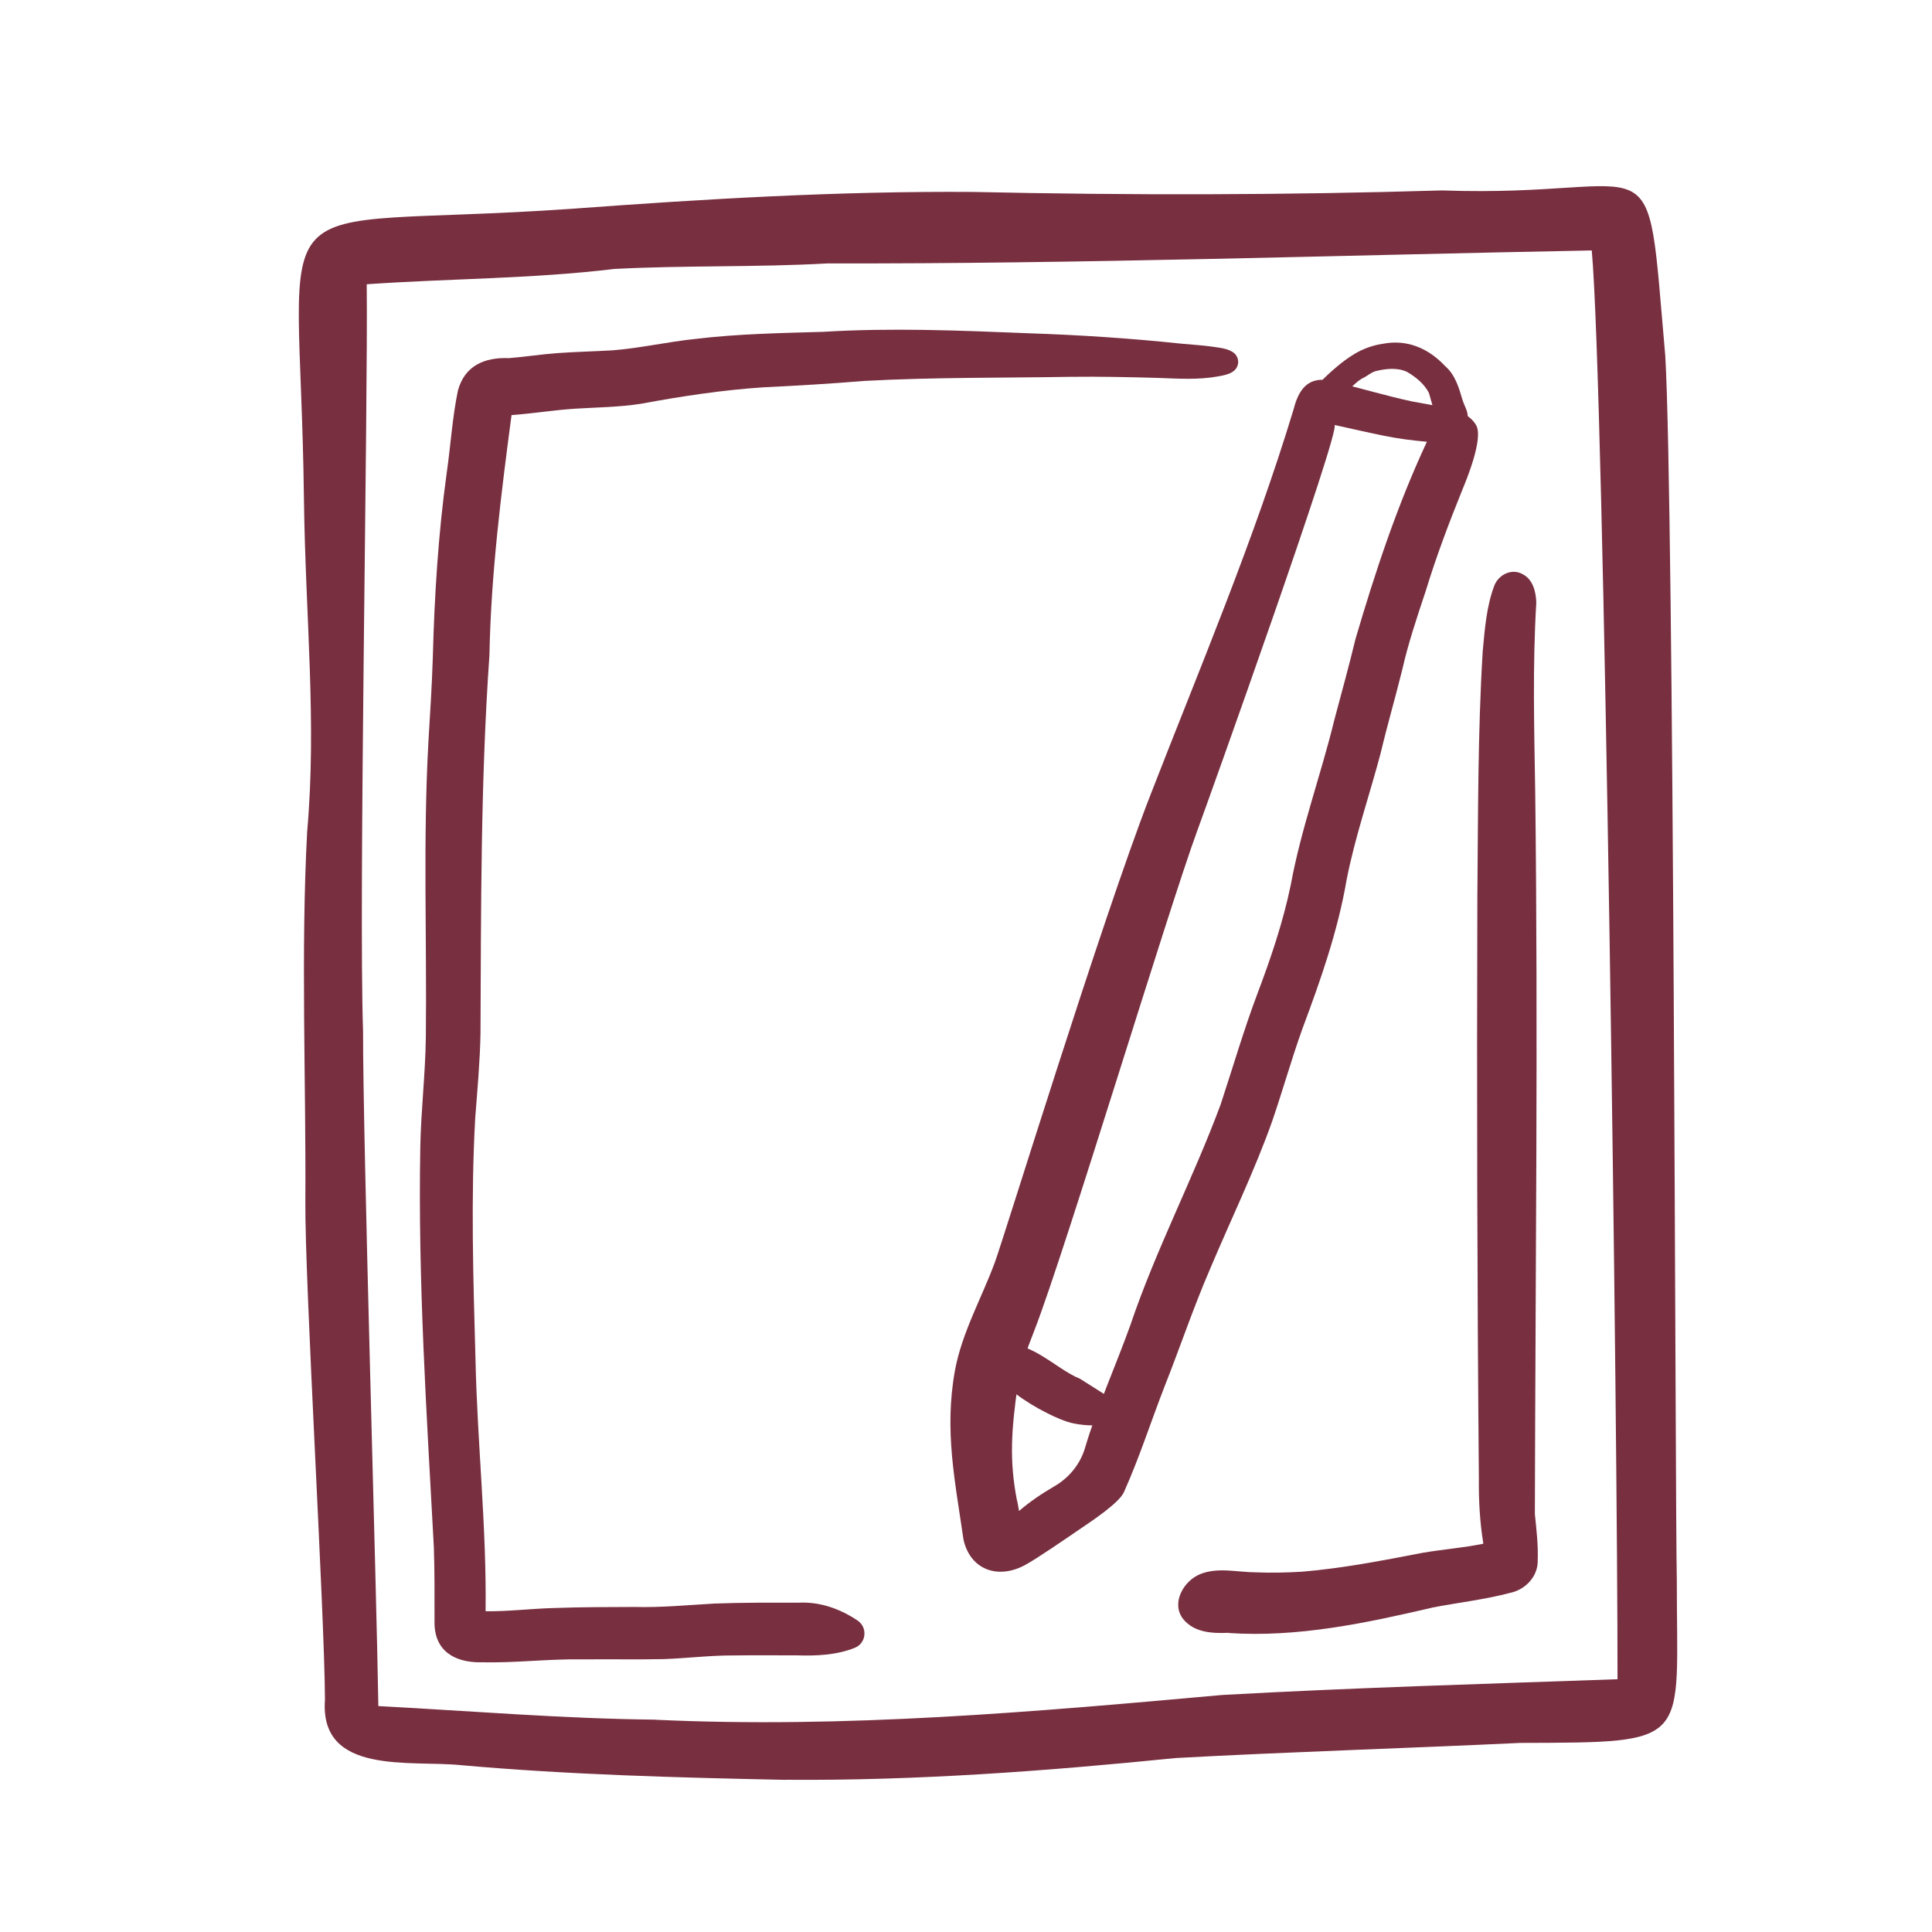
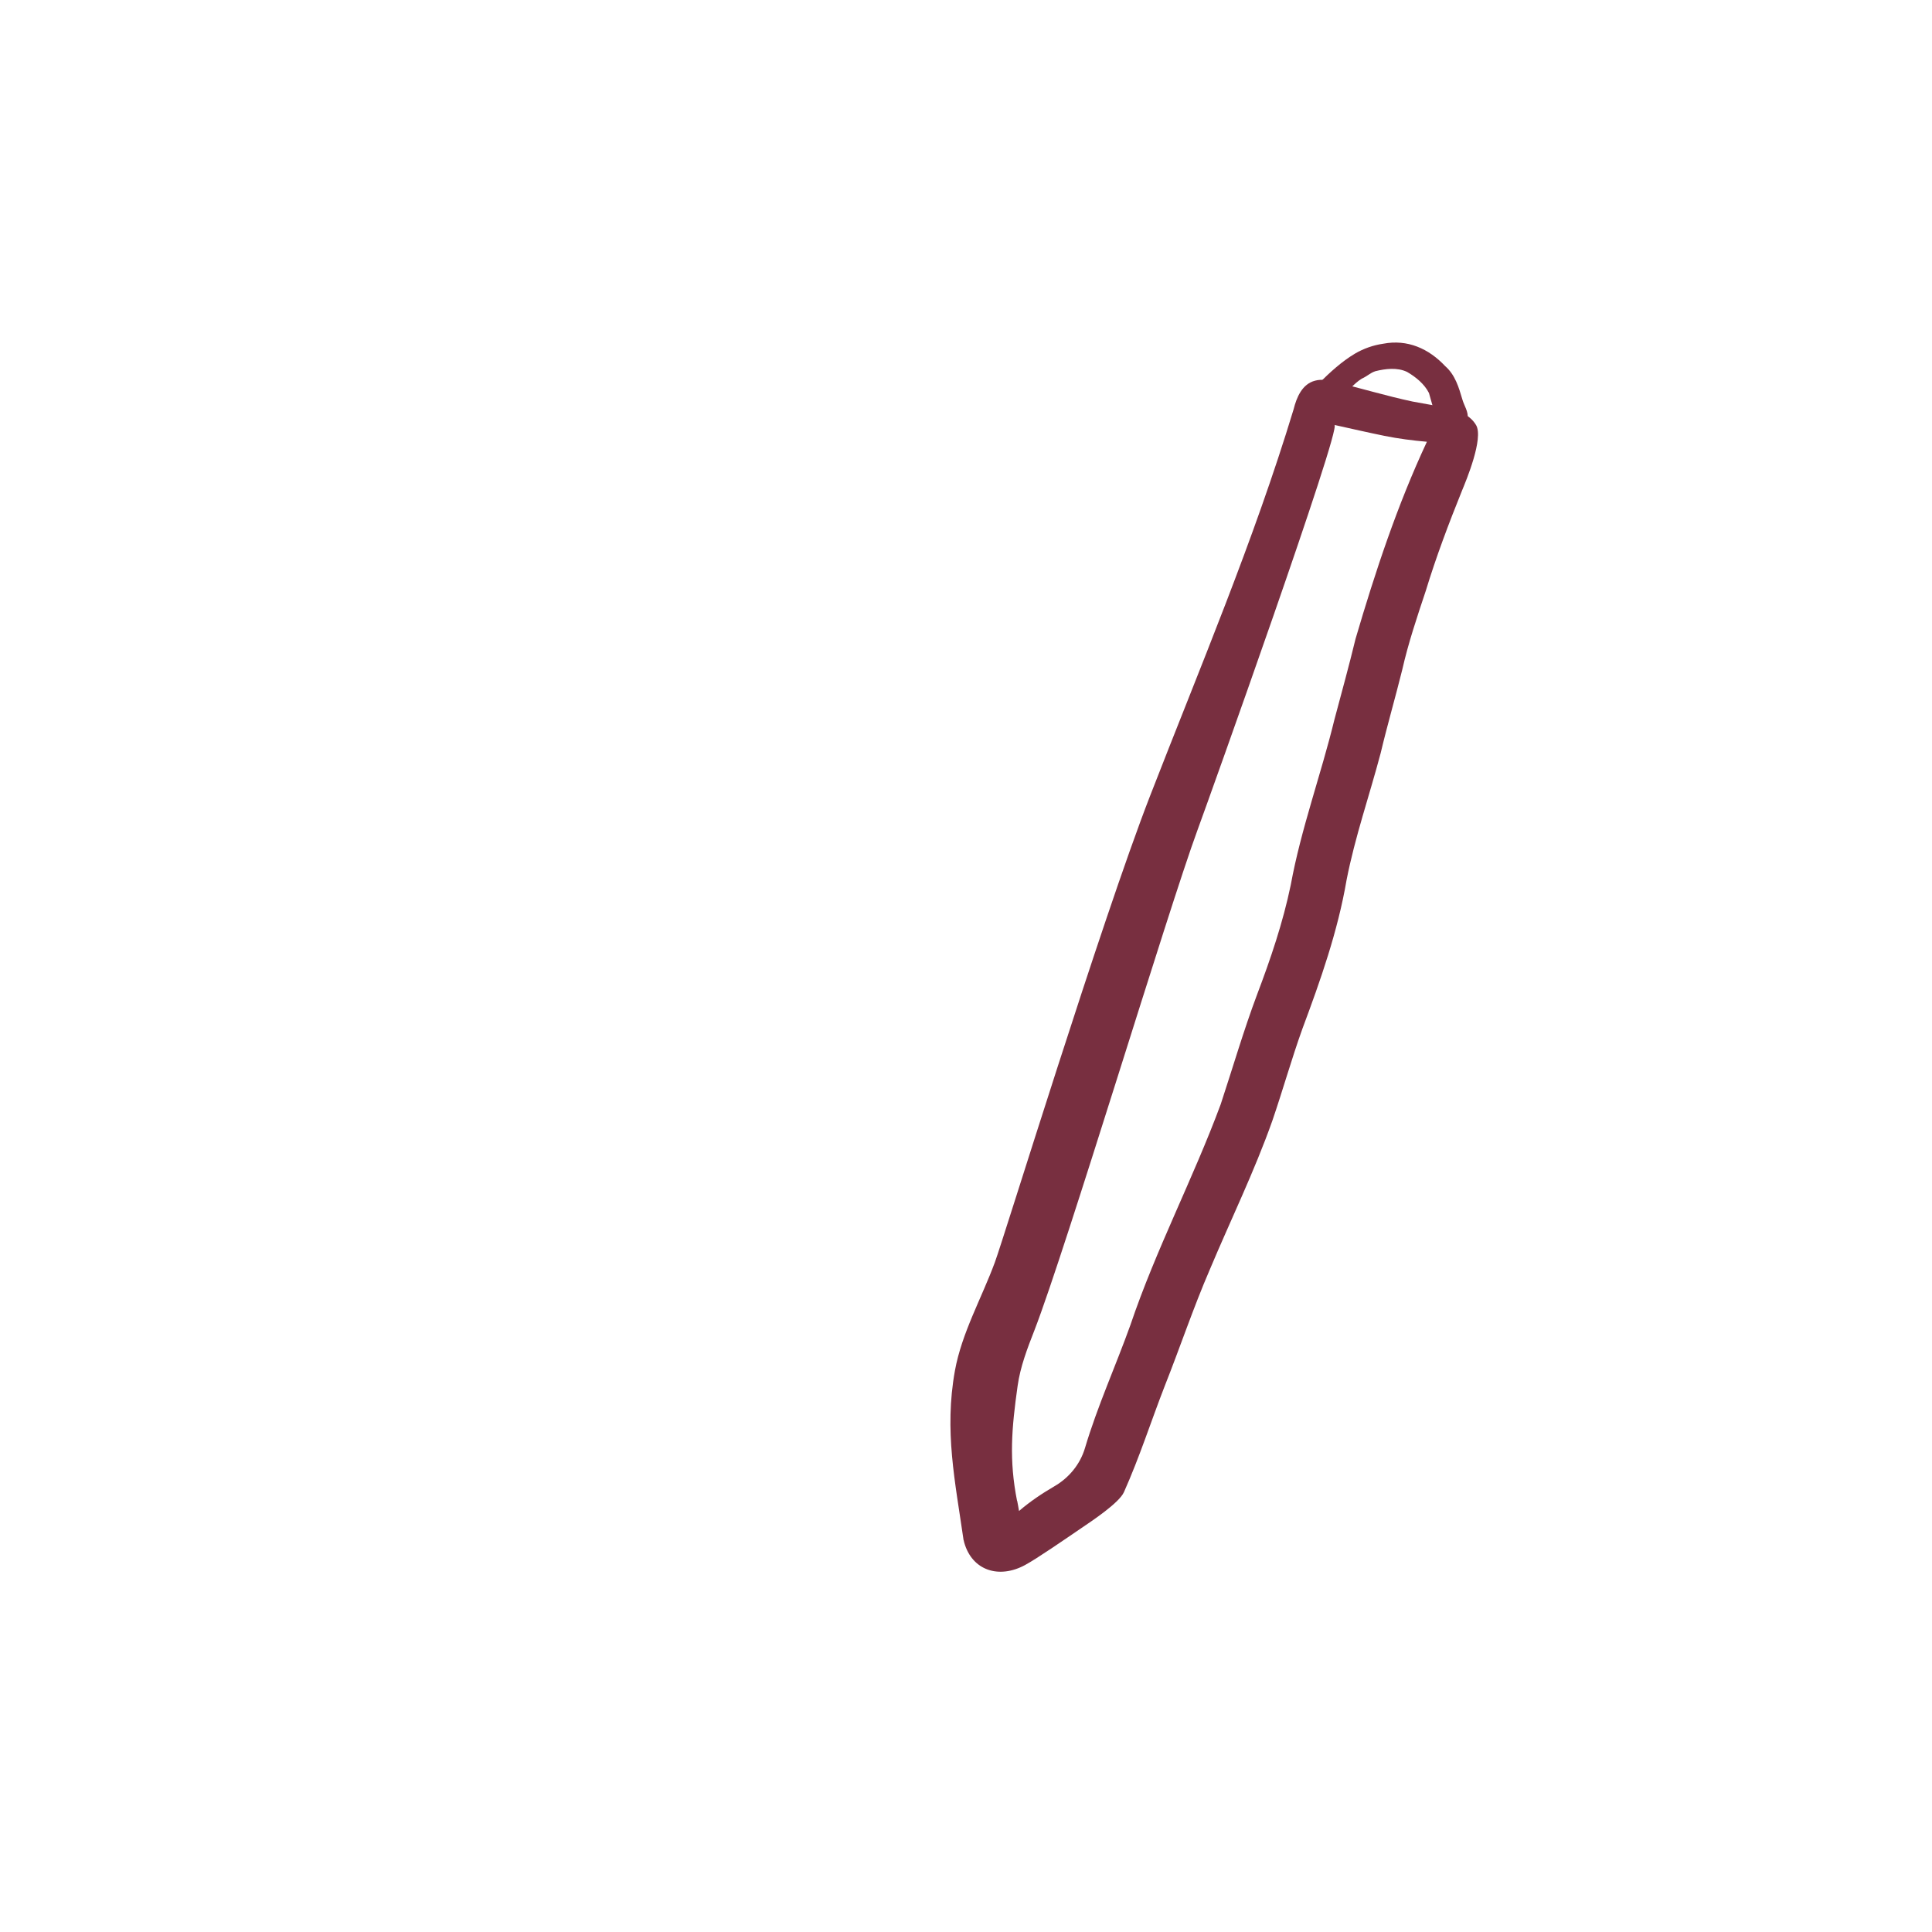
<svg xmlns="http://www.w3.org/2000/svg" id="a" viewBox="0 0 216 216">
  <defs>
    <style>.b{fill:#782f40;stroke-width:0px;}</style>
  </defs>
-   <path class="b" d="M87.84,198.99c-12.11-.25-24.21-.57-36.28-1.64-5.65-.59-15.86,1.18-15.23-7.32-.03-9.6-2.27-46.72-2.19-55.75.08-13.6-.52-27.81.2-41.3,1.09-12.33-.19-23.91-.36-37.23-.44-36.57-6.07-29.92,29.85-32.4,14.97-1.11,29.98-2,45-1.89,17.46.38,34.92.36,52.38-.17,24.98.89,22.72-6.96,24.97,18.49.99,16.95,1.1,127.93,1.29,136.88-.02,18.37,1.94,18.14-17.52,18.2-12.83.61-25.67.99-38.49,1.69-14.49,1.46-29.04,2.55-43.61,2.43ZM73.29,192.27c21.18.99,42.28-.87,63.36-2.77,14.72-.82,29.47-1.24,44.19-1.76.03-26.06-1.48-144.51-2.88-159.74-28.45.54-56.95,1.51-85.44,1.45-7.95.45-15.91.2-23.85.62-9.2,1.11-18.47,1.07-27.67,1.71.16,13.14-.91,68.69-.41,83.46-.02,12.4,1.52,62.72,1.71,75.5,10.32.55,20.65,1.41,30.99,1.52Z" />
  <path class="b" d="M107.73,172.2c-.94-6.56-2.18-12.22-.97-18.95.77-4.24,2.99-8.11,4.47-12.13,1.04-2.81,11.86-38.01,17.35-52.14,5.57-14.34,11.58-28.48,16.05-43.23.33-1.32.95-2.82,2.4-3.19.73-.2,1.48-.05,2.19.15,2.91.68,5.77,1.56,8.69,2.18,1.14.22,2.29.4,3.43.63,1.36.3,2.91.68,3.69,2.01.86,1.48-1.11,6.2-1.57,7.31-1.49,3.69-2.9,7.42-4.06,11.23-.97,2.91-1.95,5.82-2.63,8.82-.77,3.11-1.67,6.19-2.41,9.31-1.25,4.73-2.87,9.37-3.81,14.18-.98,5.73-2.91,11.21-4.94,16.64-1.22,3.4-2.19,6.87-3.36,10.28-2.01,5.68-4.67,11.11-7,16.66-1.84,4.26-3.31,8.66-5.02,12.97-1.58,4.06-2.79,7.9-4.57,11.89-.53,1.2-3.56,3.21-4.83,4.07-1.73,1.18-4.92,3.38-6.24,4.09-2.89,1.56-5.9.63-6.79-2.53-.03-.1-.05-.19-.06-.26ZM113.72,167.78c.08.38.14.76.21,1.15,1.22-1.05,2.56-1.95,3.95-2.76,1.64-.95,2.88-2.46,3.42-4.27,1.39-4.68,3.43-9.16,5.08-13.76,2.85-8.44,7.01-16.35,10.1-24.69,1.35-4.09,2.55-8.22,4.06-12.25,1.52-4.01,2.9-8.07,3.77-12.27,1.15-6.28,3.37-12.28,4.88-18.48.8-3,1.63-6,2.36-9.02,2.2-7.49,4.67-14.96,7.98-22.04-1.59-.14-3.17-.34-4.75-.66-1.87-.38-3.73-.81-5.59-1.22.87.19-14.03,41.83-15.3,45.27-3.35,9.11-14.7,46.81-18.24,55.95-.79,2.02-1.58,4.07-1.88,6.22-.67,4.76-.97,8.26-.06,12.86Z" />
-   <path class="b" d="M119.73,159.07c-2.46-.59-11.35-5.33-8.18-8.37,2.98-1.56,6.46,2.38,9.2,3.45,2.1,1.32,4.21,2.66,6.27,4.02-2.2,1.2-4.86,1.48-7.3.9Z" />
  <path class="b" d="M161.5,48.01c-.36-.21-.62-.54-.77-.93-.41-1.02-.66-2.09-.97-3.14-.51-1.01-1.48-1.8-2.45-2.36-1.09-.52-2.41-.36-3.54-.08-.6.2-.79.49-1.53.84-.85.51-1.43,1.37-2.29,1.89-.43.28-.89.54-1.34.78-.59.29-1.36.78-1.92.19-.75-.81.23-1.76.78-2.36,1.23-1.22,2.52-2.41,4.01-3.3.97-.57,2.05-.95,3.16-1.11,2.72-.52,5.09.54,6.94,2.51,1.11.97,1.52,2.38,1.92,3.74.2.7.69,1.35.58,2.11-.13,1.19-1.58,1.89-2.59,1.25Z" />
-   <path class="b" d="M53.75,185.85c-3.01.02-5.24-1.34-5.17-4.6,0-2.79.02-5.58-.08-8.37-.8-14.84-1.78-29.7-1.51-44.57.07-4.13.57-8.23.62-12.37.12-10.96-.32-21.93.28-32.87.19-3.19.4-6.38.5-9.57.18-6.92.61-13.82,1.56-20.68.44-3.05.62-6.15,1.25-9.17.76-2.77,2.98-3.72,5.69-3.61,1.81-.14,3.6-.43,5.41-.56,2.05-.15,4.1-.19,6.15-.31,3.13-.24,6.2-.96,9.33-1.28,4.73-.57,9.48-.65,14.24-.79,7.66-.47,15.32-.15,22.98.16,5.69.19,11.37.56,17.04,1.16,1.12.11,2.25.17,3.37.32.89.15,1.9.17,2.62.78.33.33.48.8.36,1.26-.25.96-1.37,1.15-2.2,1.3-2.22.41-4.5.25-6.74.17-3.25-.09-6.49-.16-9.74-.12-7.7.13-15.42.04-23.11.46-3.73.31-7.47.53-11.21.71-4.61.3-9.18,1-13.72,1.84-2.42.38-4.88.4-7.32.55-2.39.15-4.77.54-7.16.72-1.18,8.92-2.3,17.84-2.47,26.84-.99,14.09-.93,28.2-1,42.32-.06,3.15-.35,6.29-.59,9.43-.5,8.97-.22,17.96.03,26.94.2,9.41,1.25,18.79,1.13,28.2,2.54.03,5.06-.29,7.6-.36,3.02-.11,6.04-.11,9.06-.12,2.98.08,5.94-.21,8.91-.38,3.16-.12,6.32-.1,9.48-.1,2.36-.11,4.61.7,6.54,2,1.14.77.98,2.51-.29,3.04,0,0-.02,0-.03.01-2.05.82-4.3.91-6.48.84-2.37,0-4.74-.02-7.11.01-2.6-.01-5.17.32-7.77.41-2.98.06-5.98,0-8.96.03-3.84-.08-7.66.43-11.49.32Z" />
-   <path class="b" d="M137.37,182.55c-1.82.08-3.86-.01-5.1-1.55-1.37-1.78.06-4.26,1.91-5.01,1.97-.8,4.17-.21,6.23-.2,1.71.07,3.43.03,5.14-.07,4.54-.38,9.02-1.25,13.48-2.11,2.26-.39,4.56-.56,6.81-1.02-.39-2.41-.53-4.84-.5-7.28-.19-21.66-.24-43.33-.17-64.99.09-9.18.04-18.36.6-27.52.23-2.44.41-4.94,1.27-7.26.46-1.3,2.01-2.07,3.26-1.31,1.11.61,1.42,1.97,1.46,3.14-.43,7.1-.23,14.21-.12,21.31.33,26.86.02,53.74-.04,80.6.18,1.73.38,3.46.32,5.2.02,1.78-1.37,3.24-3.07,3.6-2.75.74-5.89,1.1-8.62,1.63-7.5,1.75-15.12,3.38-22.87,2.86Z" />
</svg>